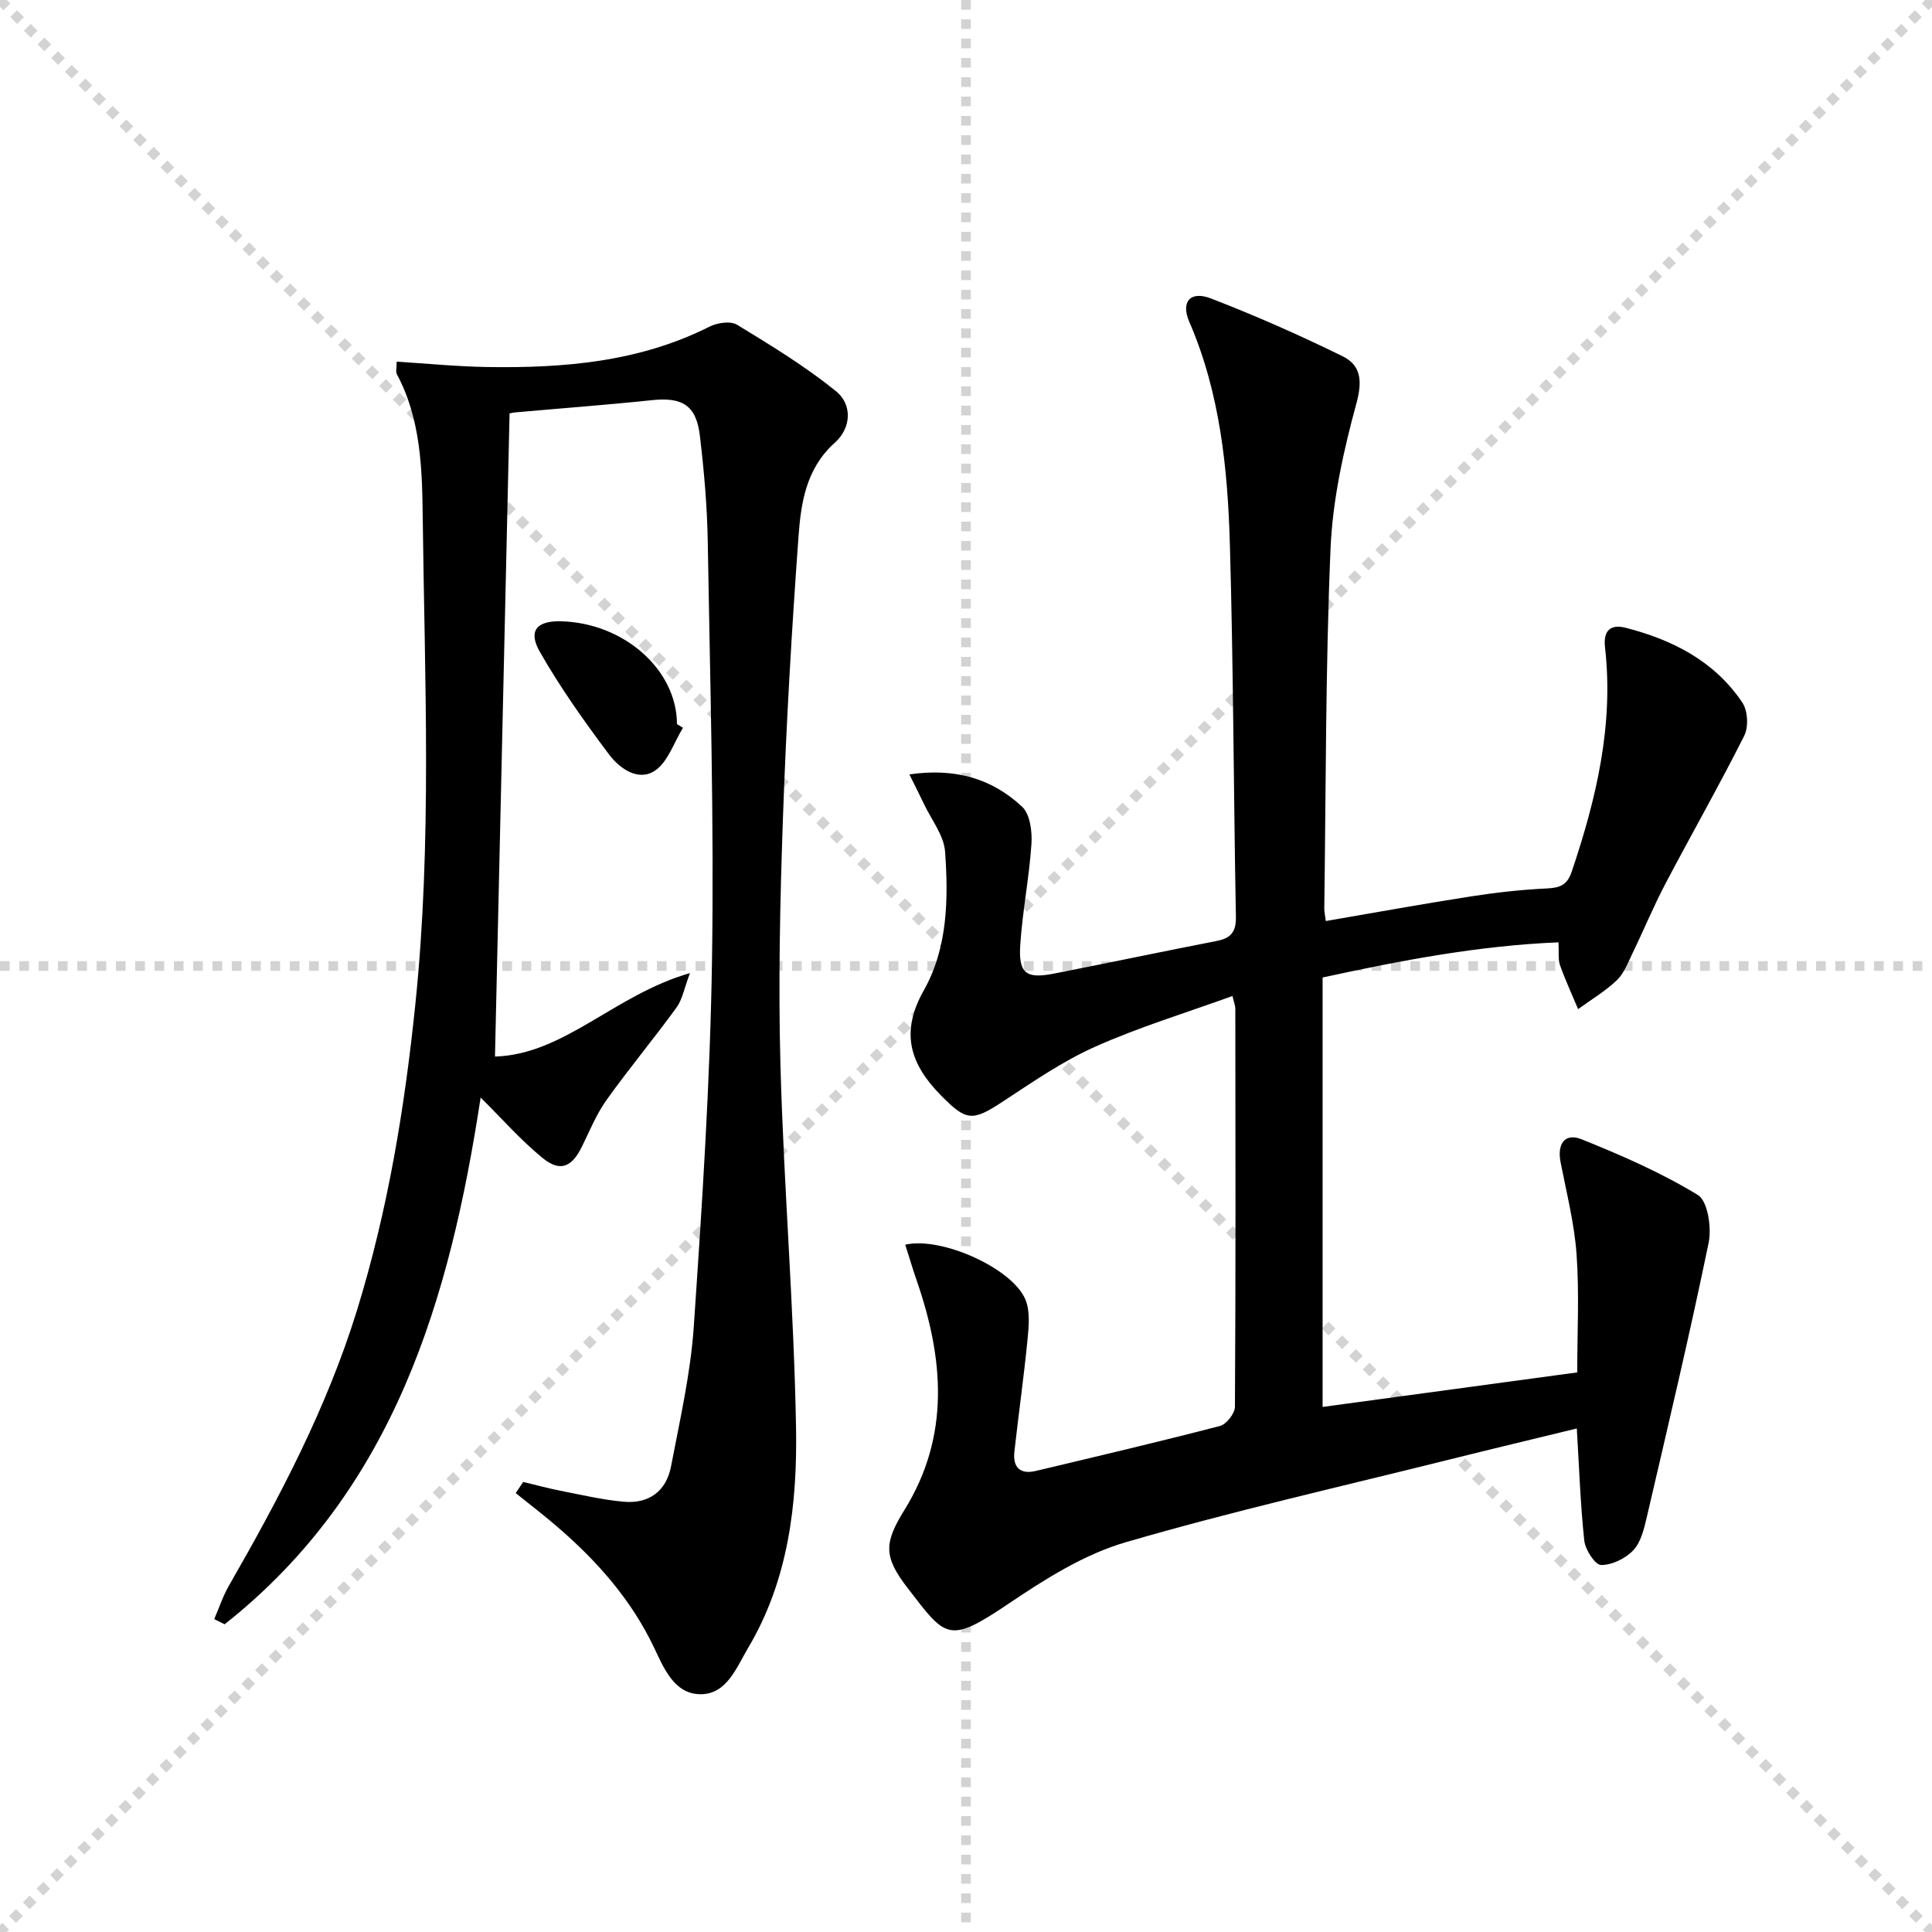
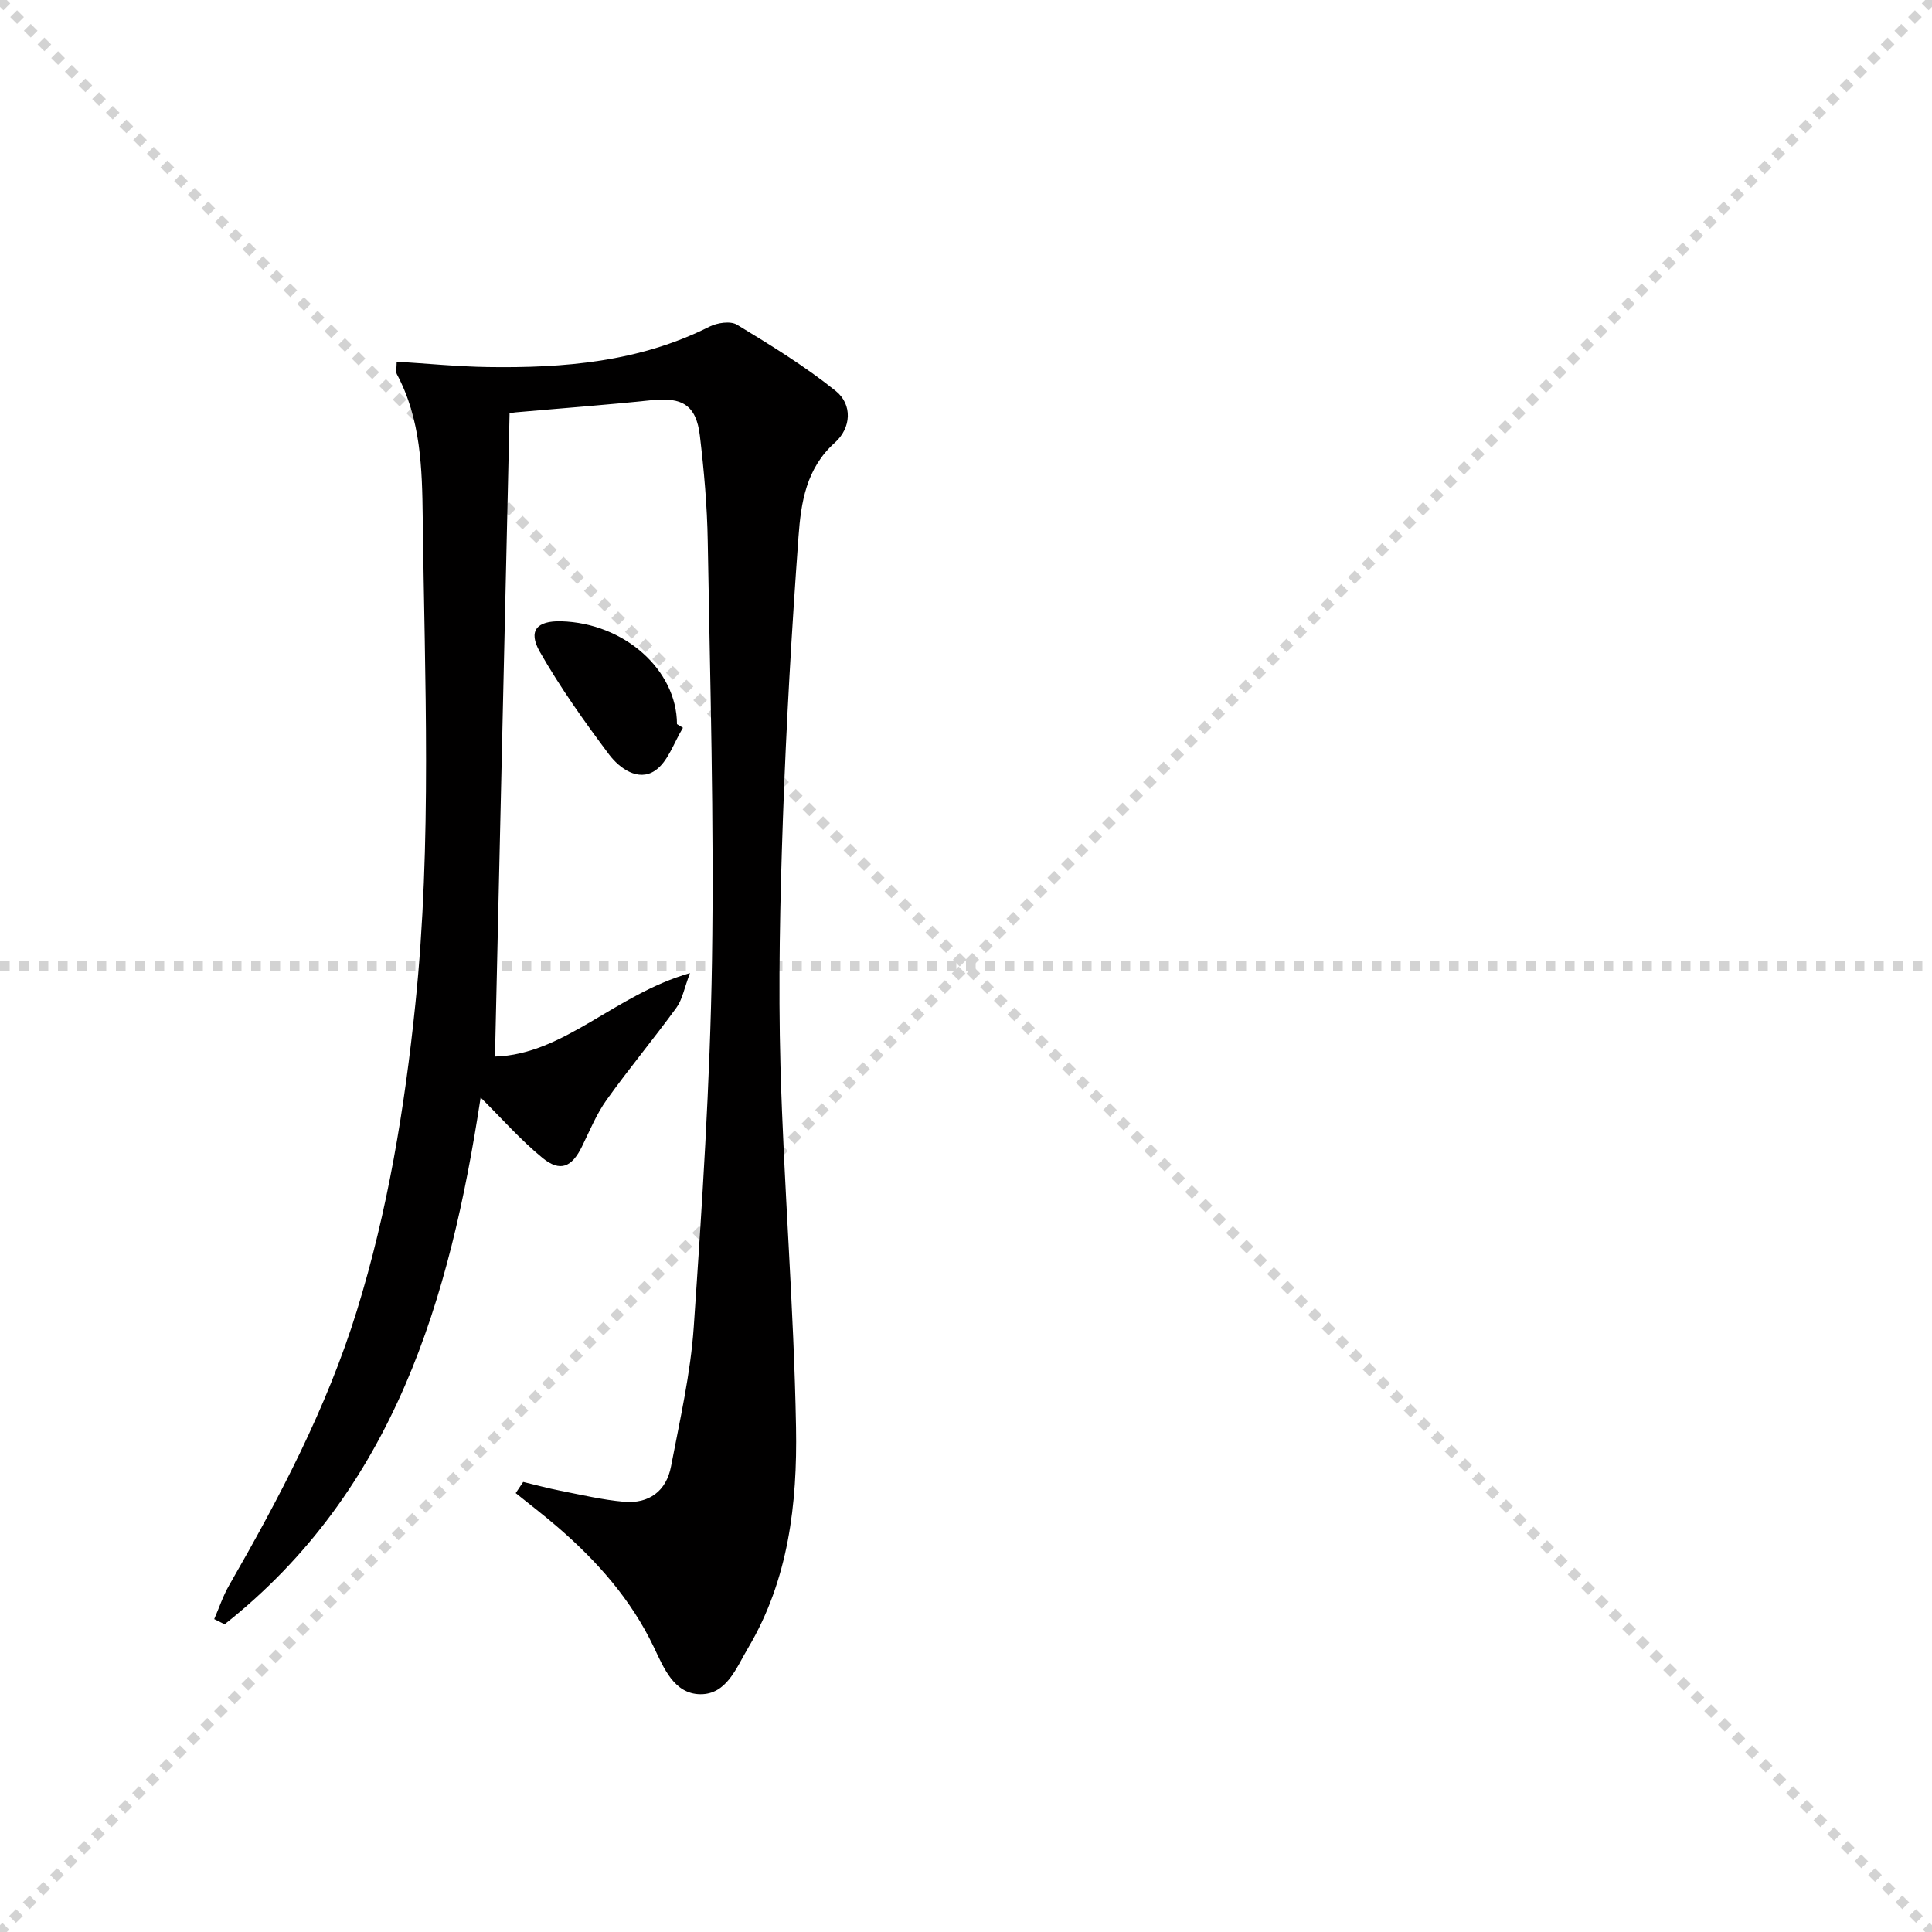
<svg xmlns="http://www.w3.org/2000/svg" enable-background="new 0 0 400 400" viewBox="0 0 400 400">
  <g stroke="lightgray" stroke-dasharray="1,1" stroke-width="1" transform="scale(2, 2)">
    <line x1="0" y1="0" x2="200" y2="200" />
    <line x1="200" y1="0" x2="0" y2="200" />
-     <line x1="100" y1="0" x2="100" y2="200" />
    <line x1="0" y1="100" x2="200" y2="100" />
  </g>
  <g fill="#010000">
-     <path d="m326.46 295.75c-8.61 2.1-17.3 4.17-25.96 6.33-22.53 5.63-45.21 10.74-67.48 17.24-8.54 2.49-16.57 7.56-24.06 12.61-12.7 8.57-13.08 7.18-21.05-3.15-5.04-6.53-4.87-9.35-.64-16.18 9.5-15.34 8.11-31.32 2.52-47.49-.84-2.43-1.57-4.9-2.37-7.41 7.55-1.74 22.26 4.95 24.89 11.38.99 2.41.7 5.51.43 8.24-.76 7.75-1.86 15.47-2.72 23.21-.36 3.21 1.13 4.8 4.44 4.01 12.73-3.03 25.47-6.02 38.13-9.31 1.33-.35 3.08-2.6 3.09-3.97.17-27.49.11-54.99.08-82.48 0-.48-.21-.96-.59-2.57-9.61 3.48-19.27 6.41-28.43 10.5-6.77 3.02-12.99 7.34-19.23 11.43-6.23 4.09-7.47 3.93-12.63-1.28-6.46-6.53-8.56-13.05-3.62-21.81 4.95-8.76 5.11-18.9 4.41-28.71-.24-3.38-2.82-6.6-4.37-9.88-.87-1.84-1.8-3.65-3.02-6.13 9.58-1.39 17.16.91 23.34 6.7 1.65 1.54 2.1 5.13 1.93 7.69-.46 6.95-1.84 13.83-2.31 20.78-.41 6.06 1.16 7.21 6.99 6.07 11.22-2.2 22.42-4.56 33.65-6.75 2.89-.56 4.06-1.81 4-4.98-.48-25.64-.51-51.29-1.24-76.92-.45-15.79-2.01-31.51-8.42-46.32-1.79-4.15.25-6.45 4.49-4.81 9.26 3.58 18.37 7.6 27.28 11.98 3.74 1.84 4.12 5.03 2.86 9.67-2.68 9.84-4.95 20.05-5.38 30.2-1.04 24.77-.95 49.6-1.29 74.4-.01.81.19 1.62.32 2.65 10.1-1.73 20.02-3.54 29.99-5.09 5.24-.82 10.55-1.41 15.84-1.66 2.69-.13 4.16-.74 5.08-3.48 5.09-15.08 8.72-30.37 6.89-46.44-.41-3.65 1.31-4.8 4.26-4.05 9.73 2.49 18.43 6.92 24.18 15.5 1.12 1.67 1.31 5.03.39 6.85-5.2 10.34-10.94 20.41-16.33 30.66-2.47 4.7-4.5 9.63-6.82 14.41-.94 1.94-1.75 4.14-3.24 5.57-2.4 2.28-5.32 4.01-8.01 5.97-1.27-3.03-2.65-6.02-3.75-9.11-.42-1.19-.2-2.62-.31-4.72-16.4.68-32.25 3.67-48.84 7.28v88.91c17.18-2.33 34.84-4.72 52.72-7.15 0-8.29.44-16.41-.14-24.46-.46-6.4-2.08-12.73-3.31-19.06-.74-3.8.87-6.15 4.39-4.73 8.24 3.32 16.48 6.91 24.03 11.52 2.07 1.26 2.88 6.78 2.23 9.92-3.92 19-8.4 37.88-12.8 56.78-.56 2.4-1.2 5.15-2.77 6.83-1.61 1.72-4.41 3.09-6.69 3.08-1.21 0-3.27-3.14-3.48-5.02-.81-7.58-1.06-15.21-1.55-23.25z" />
    <path d="m44.35 335.22c1.02-2.34 1.82-4.8 3.09-7 10.45-18.19 20.2-36.69 26.44-56.84 6.4-20.7 9.9-41.94 12.11-63.43 3.47-33.56 1.94-67.2 1.53-100.81-.12-10.07-.37-20.35-5.35-29.66-.27-.51-.04-1.29-.04-2.6 6.33.39 12.55 1.01 18.79 1.11 15.85.24 31.44-1.04 45.97-8.36 1.61-.81 4.34-1.22 5.7-.4 7.02 4.27 14.08 8.59 20.46 13.73 3.47 2.8 3.21 7.64-.2 10.69-5.96 5.32-7.02 12.44-7.53 19.47-1.41 19.4-2.54 38.82-3.22 58.26-.6 17.12-.98 34.28-.51 51.39.69 24.93 2.78 49.82 3.22 74.75.28 15.8-1.55 31.59-9.94 45.7-2.44 4.11-4.44 9.62-9.9 9.55-5.44-.07-7.57-5.5-9.62-9.79-4.7-9.82-11.69-17.73-19.82-24.75-2.84-2.46-5.84-4.74-8.76-7.1.52-.77 1.03-1.54 1.55-2.31 2.56.61 5.11 1.31 7.69 1.82 4.37.85 8.74 1.89 13.16 2.28 5.19.46 8.79-2.21 9.76-7.32 1.83-9.6 4.05-19.23 4.71-28.94 1.72-25.21 3.38-50.45 3.77-75.71.45-28.96-.4-57.94-.88-86.91-.12-7.29-.77-14.6-1.63-21.84-.75-6.31-3.64-8.01-9.93-7.35-9.42.99-18.87 1.69-28.3 2.53-.8.07-1.59.35-1.17.25-1.01 44.47-2 88.47-3.02 133.12 14.35-.43 24.77-12.82 40.37-17.28-1.21 3.2-1.58 5.48-2.8 7.15-4.7 6.46-9.82 12.61-14.46 19.1-2.1 2.94-3.5 6.4-5.11 9.68-2.09 4.25-4.5 5.32-8.14 2.35-4.56-3.72-8.49-8.22-12.83-12.52-6.34 41.56-17.83 81.25-53 109.06-.72-.36-1.44-.72-2.16-1.07z" />
-     <path d="m141.4 150.68c-1.88 3.05-3.11 7.09-5.82 8.89-3.44 2.29-7.31-.48-9.48-3.36-5.13-6.84-10.11-13.86-14.34-21.27-2.49-4.37-.6-6.44 4.42-6.31 13.04.36 23.95 10.04 23.98 21.29.42.25.83.51 1.24.76z" />
+     <path d="m141.4 150.68c-1.88 3.05-3.11 7.09-5.82 8.89-3.44 2.29-7.31-.48-9.48-3.36-5.13-6.84-10.11-13.86-14.34-21.27-2.49-4.37-.6-6.44 4.42-6.31 13.04.36 23.95 10.04 23.98 21.29.42.25.83.51 1.24.76" />
  </g>
</svg>